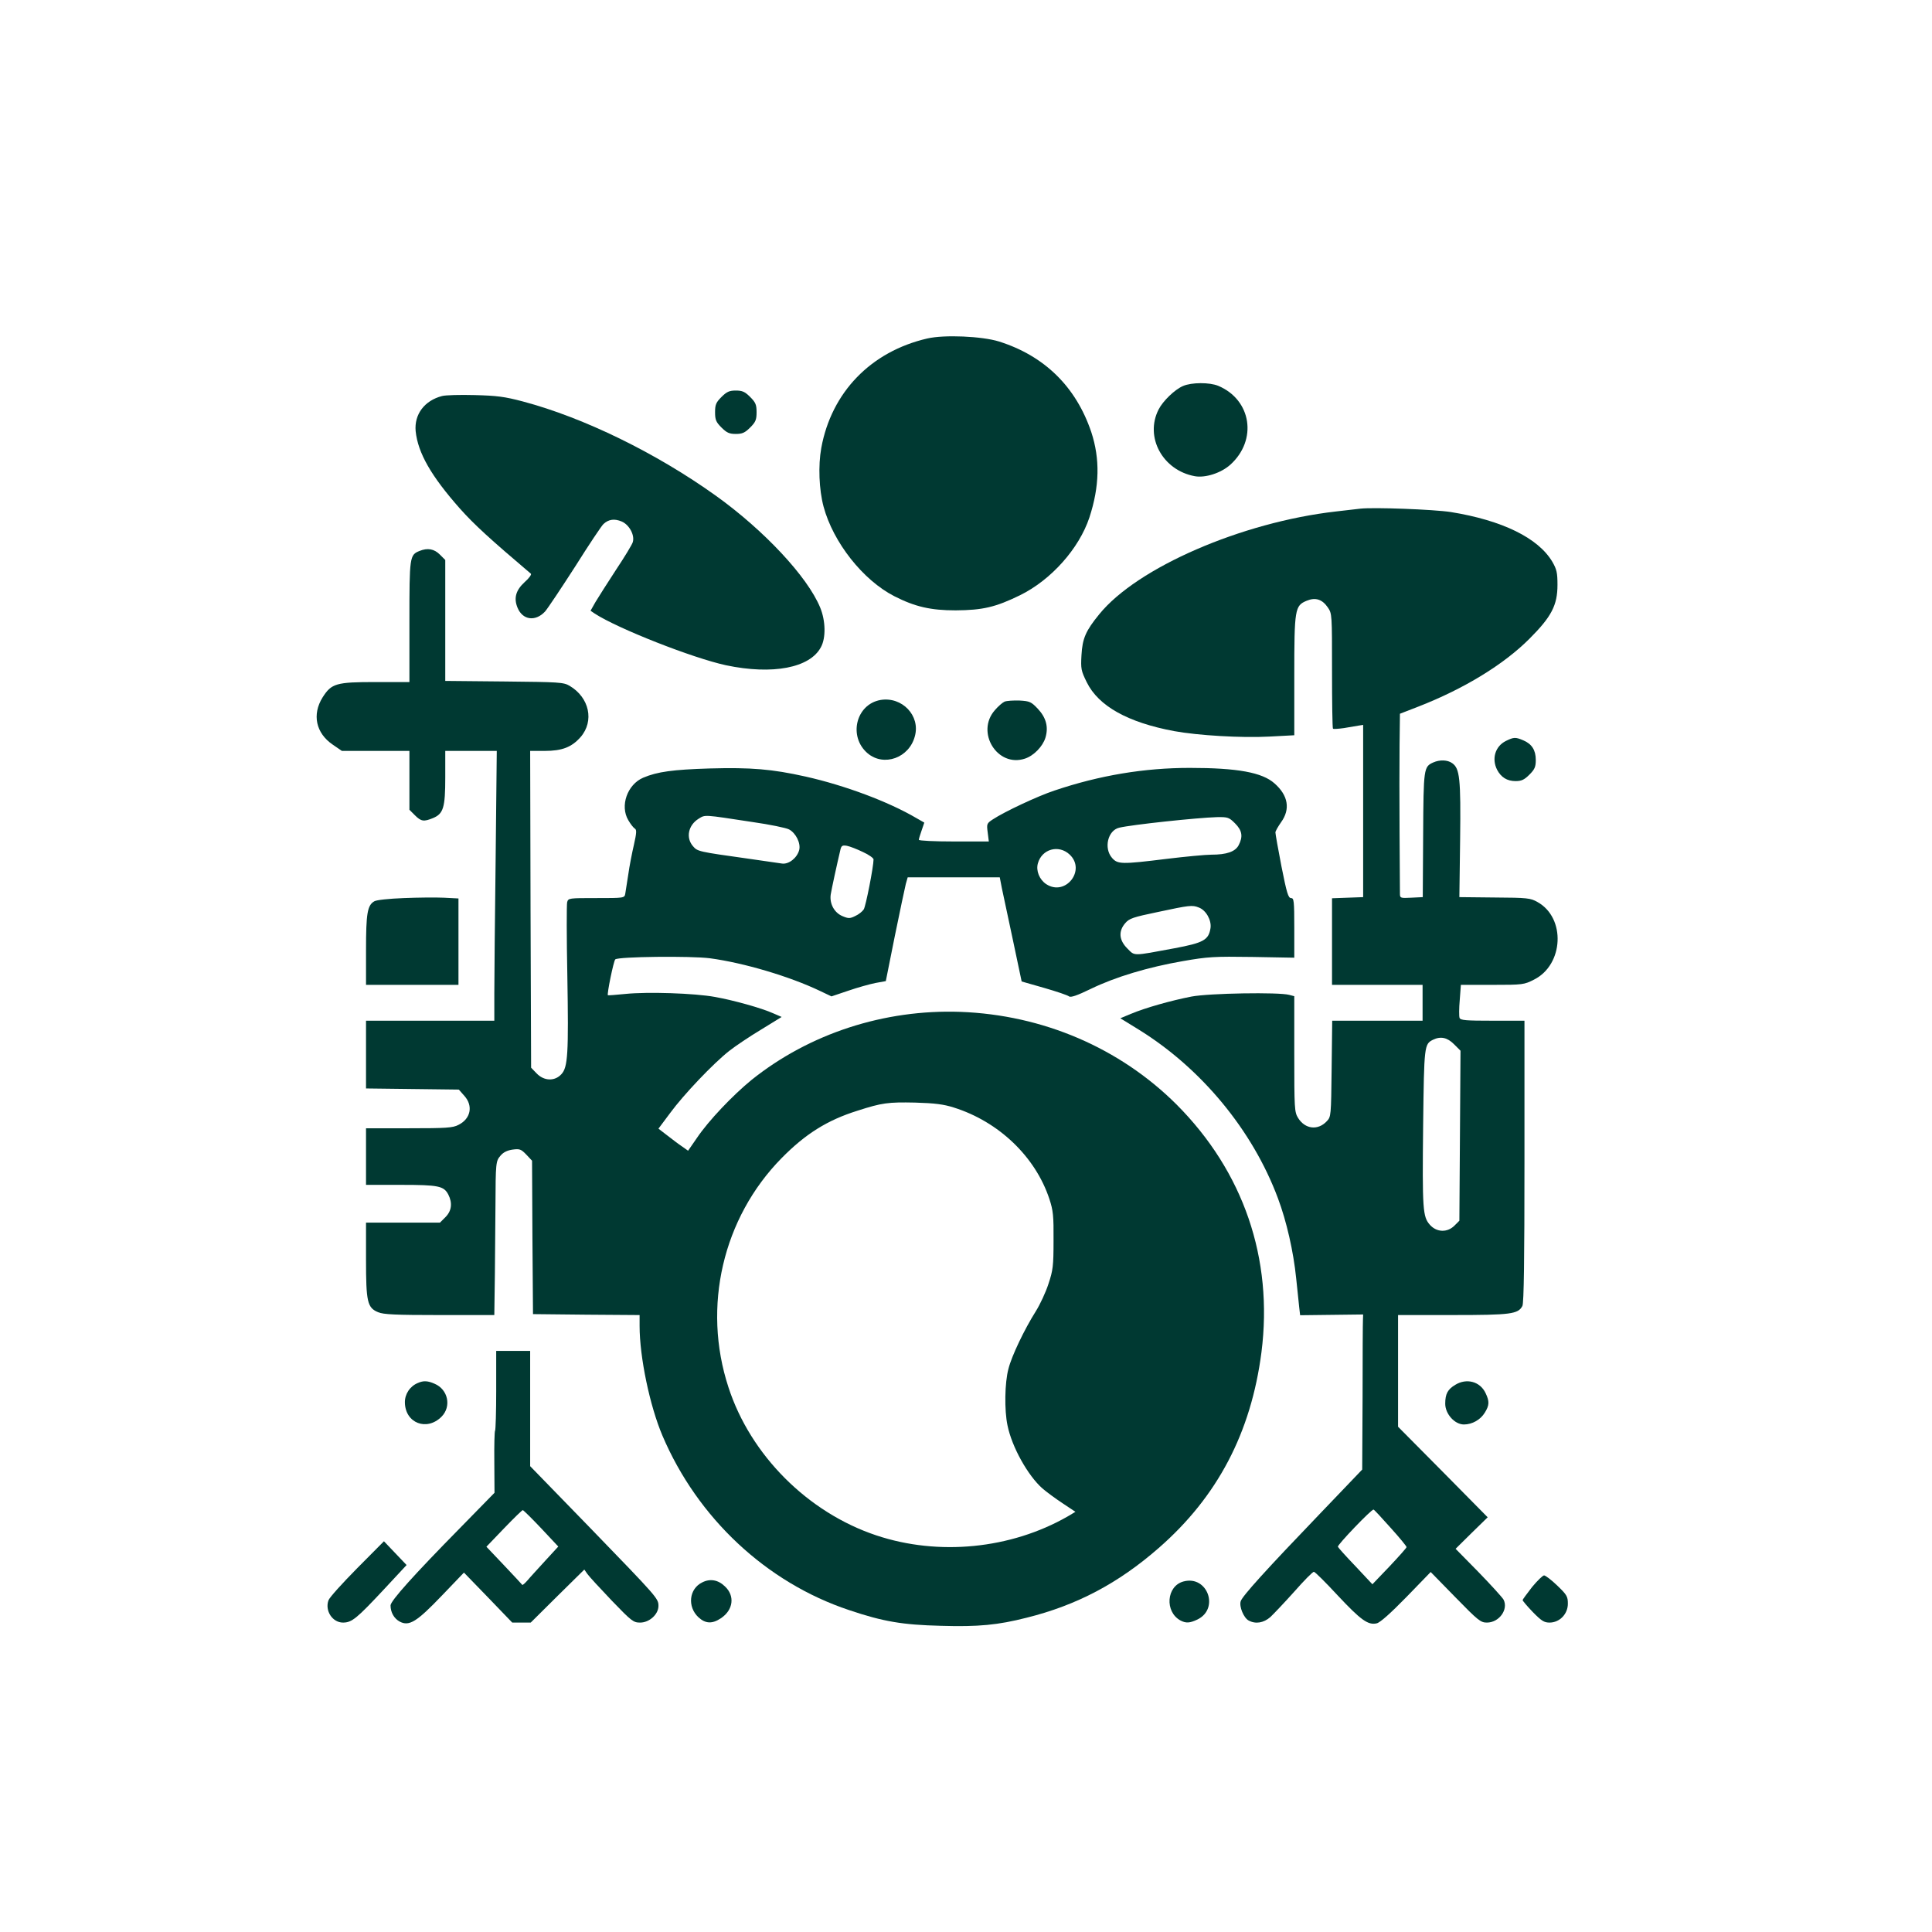
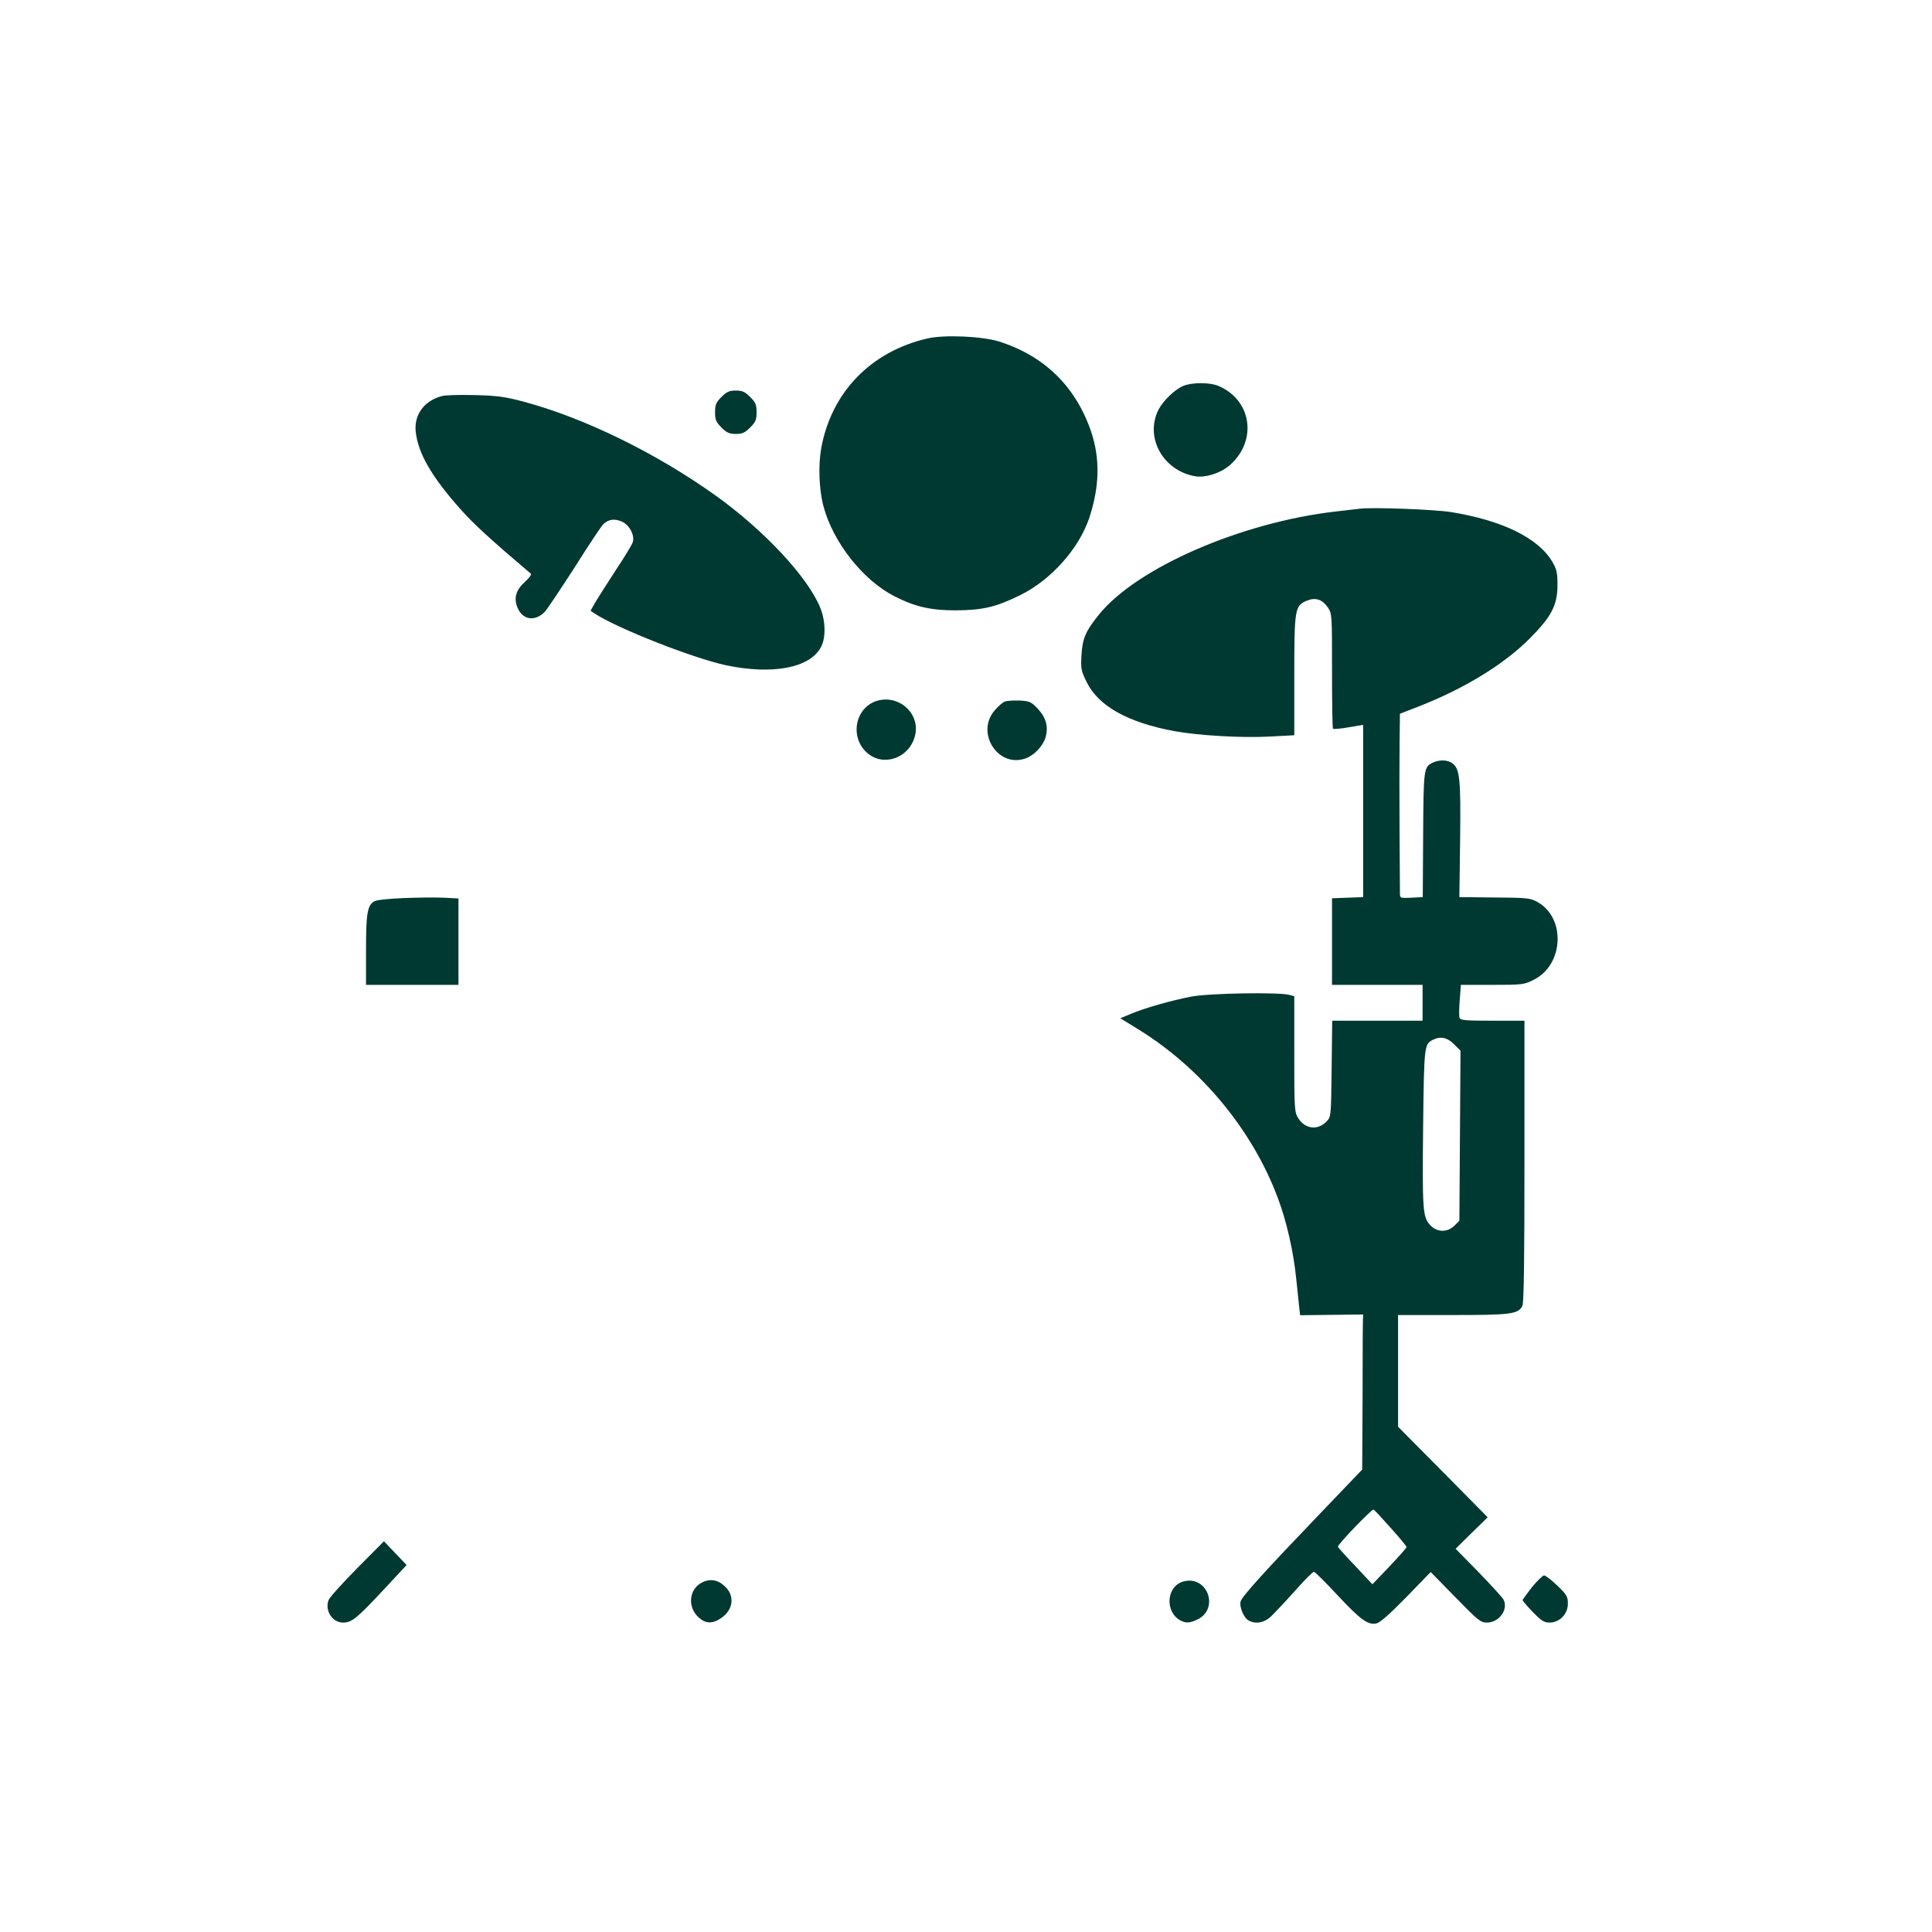
<svg xmlns="http://www.w3.org/2000/svg" version="1.0" width="1024pt" height="1024pt" viewBox="0 0 1024 1024" preserveAspectRatio="xMidYMid meet">
  <g transform="translate(0,1024) scale(0.1,-0.1)" fill="#003932" stroke="none">
    <path d="M4915 8446 c-299 -69 -508 -285 -562 -580 -17 -94 -12 -221 12 -311 51 -190 209 -390 375 -475 110 -56 193 -75 325 -75 144 1 212 17 341 80 165 81 313 247 368 412 54 165 57 310 10 453 -81 240 -248 404 -489 480 -90 28 -290 37 -380 16z" />
    <path d="M6270 8194 c-44 -19 -106 -79 -129 -124 -75 -146 21 -323 192 -354 56 -10 139 17 188 61 145 131 112 344 -64 418 -46 19 -141 19 -187 -1z" />
    <path d="M3824 8136 c-29 -29 -34 -41 -34 -81 0 -40 5 -52 34 -81 28 -28 42 -34 76 -34 34 0 48 6 76 34 29 29 34 41 34 81 0 40 -5 52 -34 81 -28 28 -42 34 -76 34 -34 0 -48 -6 -76 -34z" />
    <path d="M2343 8141 c-93 -24 -148 -97 -140 -186 12 -116 82 -238 235 -411 74 -83 159 -161 376 -345 4 -4 -10 -24 -33 -44 -47 -43 -59 -85 -38 -136 27 -66 95 -75 146 -20 14 16 86 124 160 239 73 116 141 218 150 225 27 25 58 29 96 13 40 -17 70 -72 59 -109 -3 -12 -43 -78 -89 -147 -45 -69 -94 -146 -109 -171 l-26 -46 22 -15 c123 -80 520 -236 696 -274 247 -52 445 -14 503 96 27 49 25 140 -4 210 -67 163 -297 409 -552 592 -317 227 -700 414 -1023 500 -98 26 -139 31 -257 34 -77 2 -154 0 -172 -5z" />
    <path d="M7210 7544 c-19 -2 -78 -9 -130 -15 -499 -57 -1053 -297 -1254 -545 -71 -87 -89 -127 -94 -217 -4 -72 -2 -82 28 -143 62 -126 217 -213 463 -259 126 -23 357 -37 505 -29 l132 7 0 314 c0 356 3 373 66 399 46 19 82 8 112 -36 22 -32 22 -38 22 -335 0 -166 2 -304 5 -307 3 -3 29 -1 58 3 28 5 63 11 77 13 l25 4 0 -456 0 -457 -82 -3 -83 -3 0 -229 0 -230 240 0 240 0 0 -95 0 -95 -240 0 -239 0 -3 -254 c-3 -251 -3 -255 -26 -279 -47 -50 -115 -42 -152 18 -19 31 -20 49 -20 338 l0 307 -27 7 c-55 15 -422 9 -518 -9 -108 -21 -246 -60 -322 -92 l-55 -23 99 -61 c331 -205 602 -533 736 -892 46 -122 83 -285 97 -425 6 -60 14 -129 16 -153 l5 -43 167 2 167 2 -1 -27 c-1 -14 -2 -199 -2 -411 l-2 -384 -223 -233 c-288 -300 -413 -438 -421 -465 -9 -28 16 -88 42 -102 37 -20 79 -13 115 18 18 17 75 77 127 135 51 58 98 106 104 105 6 0 63 -57 126 -125 122 -130 161 -159 207 -148 18 4 73 53 157 139 l129 133 131 -134 c121 -124 134 -134 167 -134 65 0 115 70 88 122 -7 12 -67 78 -133 146 l-121 123 85 84 85 83 -237 240 -238 240 0 296 0 296 290 0 c309 0 346 5 369 48 8 14 11 251 11 766 l0 746 -169 0 c-141 0 -170 2 -175 15 -3 8 -3 51 1 95 l6 80 167 0 c162 0 168 1 221 28 157 79 169 327 18 411 -37 21 -53 23 -227 24 l-187 2 4 305 c4 325 -2 377 -42 405 -25 18 -66 19 -100 4 -51 -23 -52 -30 -54 -384 l-2 -330 -61 -3 c-57 -3 -60 -2 -60 21 0 13 -1 158 -2 323 -1 164 -1 374 0 465 l2 166 98 38 c241 94 451 222 588 359 117 117 149 178 149 286 0 64 -4 82 -27 122 -75 127 -266 220 -538 264 -91 14 -408 26 -480 18z m496 -2838 l35 -35 -3 -450 -3 -451 -26 -26 c-38 -38 -94 -36 -130 4 -38 43 -41 77 -36 533 5 417 6 425 52 448 41 20 76 12 111 -23z m-336 -2563 c47 -52 85 -98 85 -103 0 -4 -41 -50 -90 -102 l-91 -95 -89 95 c-50 52 -92 99 -94 104 -3 10 178 199 189 197 3 0 43 -43 90 -96z" />
-     <path d="M2224 7320 c-53 -21 -54 -30 -54 -375 l0 -320 -178 0 c-210 0 -235 -7 -282 -81 -57 -91 -36 -190 54 -251 l48 -33 179 0 179 0 0 -156 0 -156 29 -29 c33 -33 47 -35 96 -15 55 23 65 55 65 216 l0 140 137 0 136 0 -6 -572 c-4 -315 -7 -637 -7 -715 l0 -143 -340 0 -340 0 0 -180 0 -179 246 -3 246 -3 29 -33 c48 -53 34 -122 -31 -154 -30 -16 -66 -18 -262 -18 l-228 0 0 -150 0 -150 185 0 c200 0 227 -6 251 -51 23 -45 18 -87 -15 -120 l-29 -29 -196 0 -196 0 0 -195 c0 -226 7 -256 64 -280 28 -12 93 -15 326 -15 l290 0 3 218 c1 119 2 280 3 357 1 234 2 241 27 270 15 18 36 28 64 32 38 5 45 2 73 -27 l30 -32 2 -406 3 -407 283 -3 282 -2 0 -58 c0 -165 54 -423 121 -581 186 -437 551 -779 990 -925 181 -61 283 -78 485 -83 200 -6 303 4 456 43 265 66 485 182 699 369 312 272 490 612 545 1038 63 496 -95 957 -450 1313 -301 300 -709 475 -1146 491 -404 14 -800 -115 -1107 -361 -99 -81 -227 -215 -289 -307 l-47 -68 -31 22 c-17 11 -52 38 -78 58 l-48 37 62 83 c72 98 228 262 313 329 33 26 109 77 169 113 l109 67 -44 19 c-62 28 -209 69 -309 87 -109 20 -359 28 -475 16 -49 -5 -91 -8 -93 -7 -6 5 30 181 39 190 15 15 402 19 502 6 179 -24 422 -96 583 -173 l61 -29 89 30 c49 17 114 35 144 41 l55 10 48 240 c27 132 53 255 58 275 l10 35 244 0 244 0 11 -57 c7 -32 33 -156 59 -277 l46 -218 119 -34 c66 -19 125 -39 132 -45 9 -7 42 4 116 40 130 63 303 115 488 147 132 23 165 25 368 22 l222 -4 0 158 c0 144 -2 158 -17 158 -15 0 -23 27 -51 168 -18 92 -32 173 -32 180 0 7 14 31 30 54 50 69 38 142 -35 206 -65 58 -196 82 -449 82 -240 0 -477 -39 -717 -120 -88 -29 -265 -112 -327 -153 -32 -21 -33 -24 -27 -69 l6 -48 -186 0 c-102 0 -185 4 -185 9 0 5 7 27 15 50 l14 41 -42 24 c-148 87 -378 173 -587 220 -179 40 -290 49 -509 43 -193 -6 -277 -17 -352 -49 -84 -36 -124 -149 -79 -225 12 -21 28 -41 35 -45 10 -6 9 -23 -5 -85 -10 -43 -24 -114 -30 -158 -7 -44 -14 -90 -16 -102 -4 -23 -7 -23 -153 -23 -146 0 -149 0 -155 -22 -3 -13 -3 -187 1 -388 7 -417 3 -487 -32 -524 -35 -38 -92 -36 -131 5 l-29 30 -3 840 -2 839 77 0 c93 0 143 20 190 73 74 85 47 210 -58 272 -32 19 -55 20 -346 23 l-313 3 0 320 0 321 -29 29 c-30 30 -65 36 -107 19z m1765 -1437 c91 -13 178 -31 193 -39 36 -19 63 -73 54 -109 -11 -42 -55 -77 -91 -72 -16 2 -97 14 -180 26 -264 37 -268 38 -292 66 -39 45 -25 111 29 145 37 23 24 23 287 -17z m2557 -7 c38 -38 43 -70 19 -116 -18 -34 -63 -50 -145 -50 -30 0 -136 -10 -235 -22 -242 -30 -261 -29 -291 5 -45 52 -22 146 38 160 66 16 413 53 517 56 59 1 65 -1 97 -33z m-1972 -152 c31 -14 56 -32 56 -39 0 -38 -41 -248 -52 -265 -7 -11 -27 -27 -45 -35 -28 -14 -36 -14 -67 -1 -44 18 -70 66 -63 115 5 31 33 160 52 240 5 19 11 22 34 18 16 -3 54 -18 85 -33z m1095 -13 c89 -83 -22 -224 -124 -157 -36 24 -55 71 -44 110 21 76 110 101 168 47z m685 -281 c38 -14 68 -67 62 -109 -10 -63 -36 -78 -191 -107 -226 -42 -209 -42 -250 -1 -44 44 -48 91 -11 134 21 25 42 32 172 59 169 36 183 38 218 24z m-1299 -1060 c239 -75 433 -261 507 -485 20 -61 23 -89 22 -220 0 -135 -3 -158 -27 -230 -14 -44 -45 -110 -67 -145 -61 -97 -128 -237 -145 -305 -20 -74 -22 -220 -5 -300 23 -114 108 -266 185 -334 21 -18 68 -53 106 -78 l69 -46 -42 -25 c-301 -172 -683 -210 -1013 -100 -363 121 -667 425 -784 785 -140 427 -30 898 282 1215 126 128 242 201 402 251 130 42 163 46 305 43 105 -3 151 -9 205 -26z" />
    <path d="M4667 6530 c-131 -23 -172 -195 -68 -283 86 -72 220 -24 250 91 30 109 -68 211 -182 192z" />
    <path d="M5324 6521 c-11 -5 -34 -25 -51 -45 -103 -117 13 -305 159 -257 47 15 95 65 109 111 17 56 4 106 -40 153 -35 37 -43 41 -97 44 -32 1 -68 -1 -80 -6z" />
-     <path d="M7982 6313 c-57 -28 -77 -94 -47 -153 21 -40 53 -60 98 -60 31 0 46 7 73 34 28 28 34 41 34 78 0 52 -21 85 -66 104 -42 18 -51 17 -92 -3z" />
    <path d="M2140 5480 c-79 -3 -144 -10 -156 -17 -37 -21 -44 -65 -44 -259 l0 -184 245 0 245 0 0 229 0 229 -78 4 c-43 2 -138 1 -212 -2z" />
-     <path d="M2630 2872 c0 -115 -3 -211 -6 -215 -3 -3 -5 -78 -4 -167 l1 -162 -183 -187 c-244 -248 -368 -386 -368 -410 0 -37 19 -70 49 -86 50 -26 90 -1 223 138 l117 122 128 -132 128 -133 49 0 49 0 142 141 142 140 16 -23 c9 -13 67 -76 129 -141 106 -110 115 -117 151 -117 49 0 97 44 97 88 0 40 -4 44 -367 419 l-313 322 0 306 0 305 -90 0 -90 0 0 -208z m239 -733 l90 -96 -68 -74 c-37 -41 -80 -87 -94 -104 -14 -16 -27 -28 -29 -25 -2 3 -45 49 -97 104 l-93 98 94 98 c51 53 96 97 99 96 4 -1 48 -44 98 -97z" />
-     <path d="M2215 2910 c-42 -17 -70 -59 -69 -104 2 -109 116 -153 194 -75 54 54 35 145 -37 175 -36 16 -59 17 -88 4z" />
-     <path d="M7713 2900 c-40 -24 -53 -48 -53 -100 0 -54 50 -110 99 -110 44 0 88 25 111 63 24 39 25 59 4 103 -29 62 -101 81 -161 44z" />
    <path d="M1893 1928 c-78 -79 -147 -155 -152 -170 -20 -55 21 -118 77 -118 47 0 73 22 217 176 l120 129 -60 63 -60 63 -142 -143z" />
    <path d="M8120 1828 c-27 -35 -50 -66 -50 -69 0 -3 24 -32 54 -63 46 -47 60 -56 89 -56 53 0 97 45 97 100 0 38 -5 47 -56 96 -31 30 -63 54 -70 54 -7 0 -36 -28 -64 -62z" />
    <path d="M3722 1853 c-70 -34 -80 -129 -20 -185 37 -34 73 -36 119 -5 66 44 75 119 21 169 -36 35 -79 42 -120 21z" />
    <path d="M6273 1858 c-91 -24 -101 -161 -16 -207 29 -15 49 -14 89 5 119 57 54 236 -73 202z" />
  </g>
</svg>